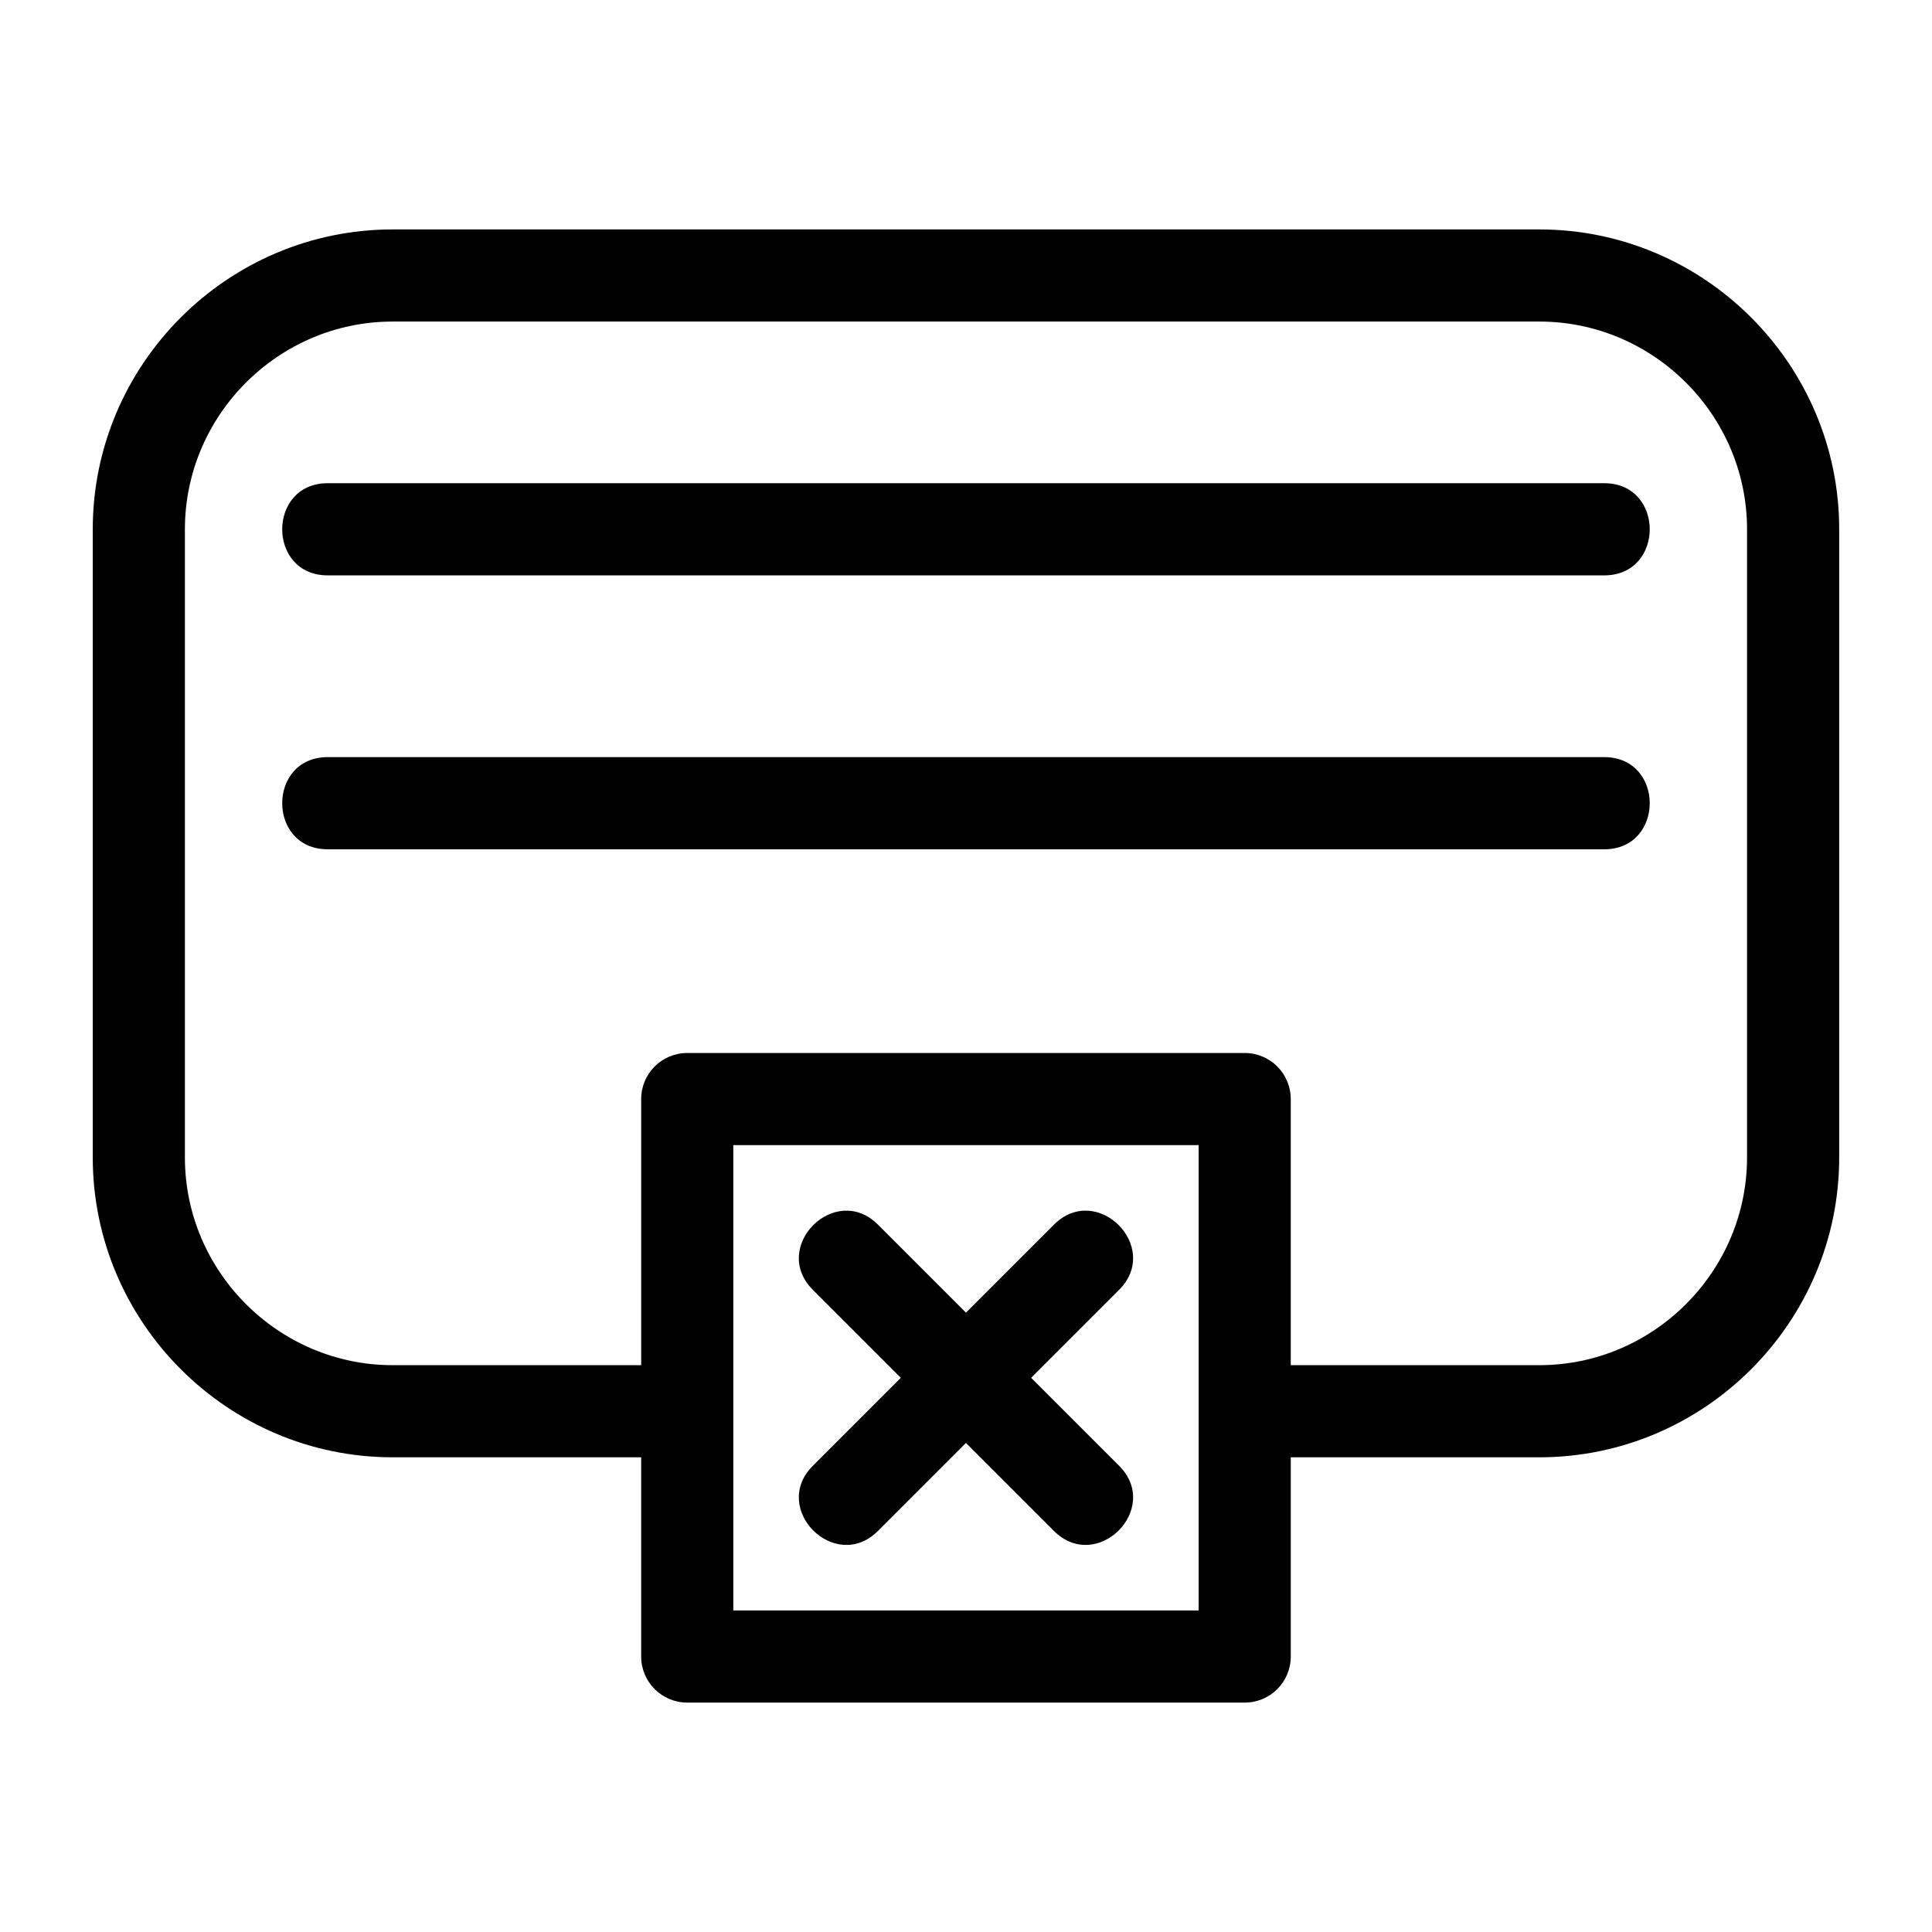
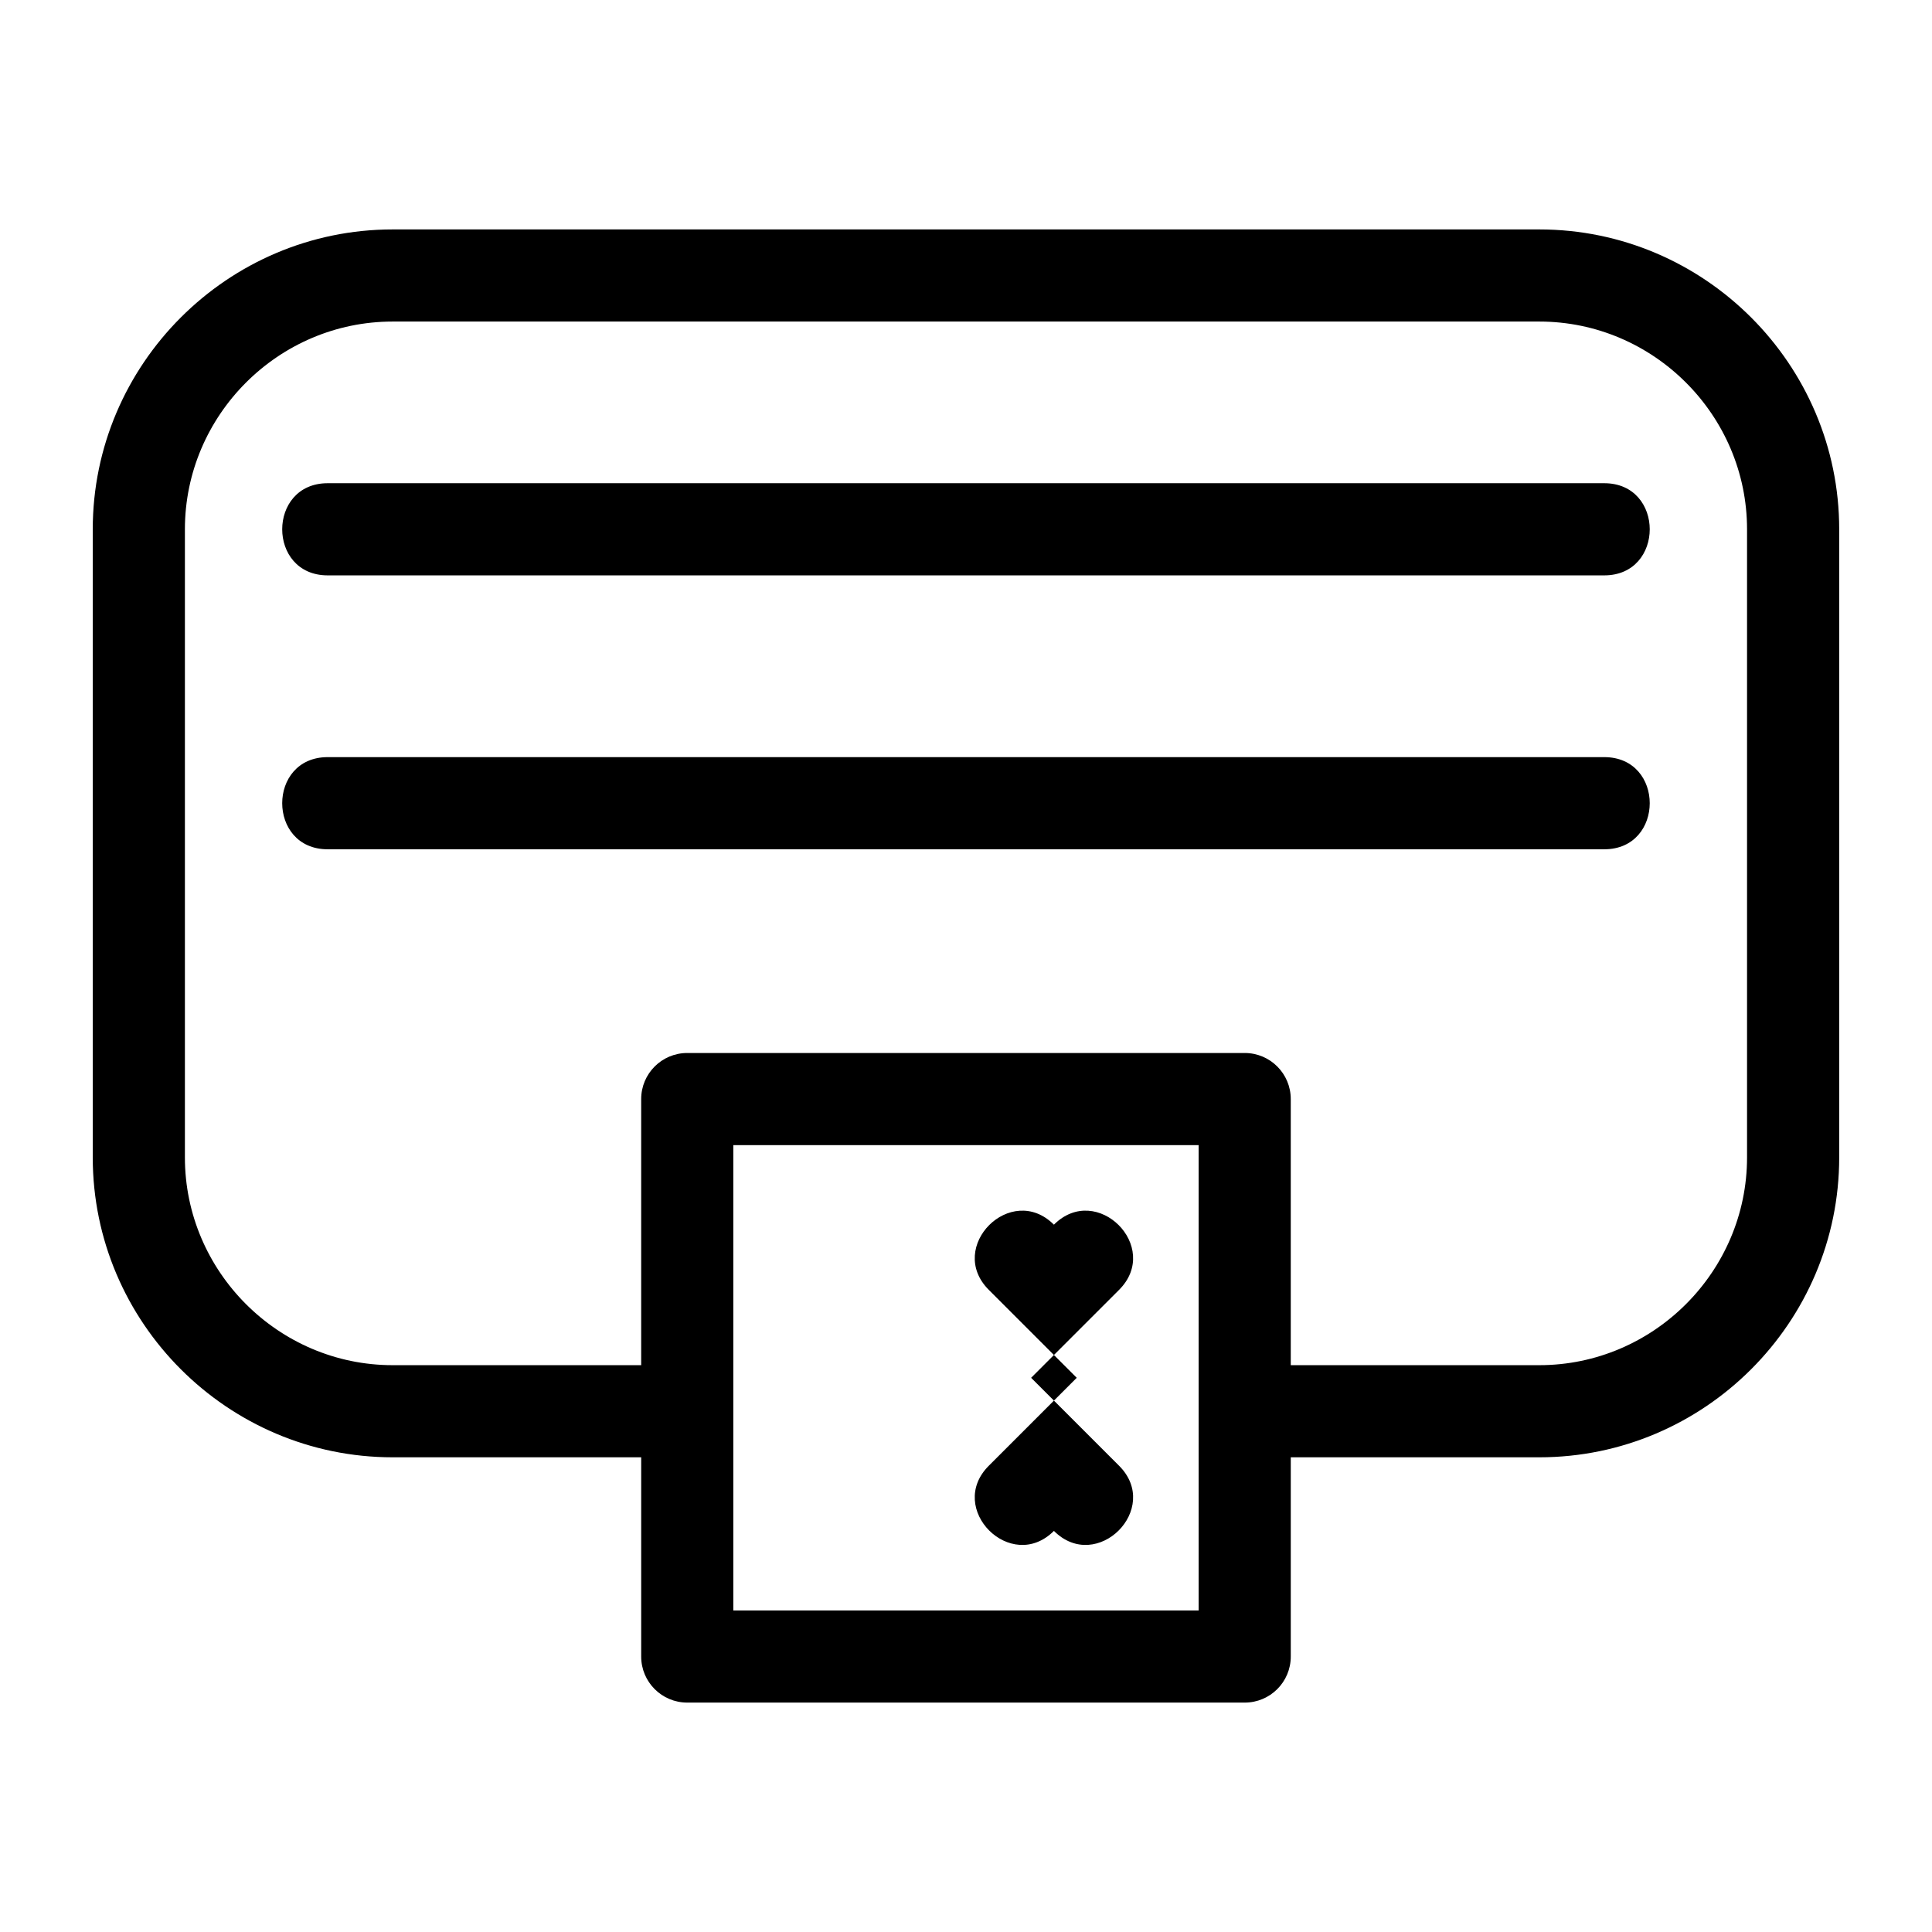
<svg xmlns="http://www.w3.org/2000/svg" fill="#000000" width="800px" height="800px" version="1.1" viewBox="144 144 512 512">
-   <path d="m313.92 530.2h-65.871c-43.73 0-79.469-35.734-79.469-79.469v-166.46c0-43.738 35.734-79.469 79.469-79.469h303.89c43.738 0 79.469 35.734 79.469 79.469v166.46c0 43.738-35.738 79.469-79.469 79.469h-65.871v52.801c0 6.742-5.461 12.203-12.203 12.203h-147.74c-6.742 0-12.203-5.461-12.203-12.203v-52.801zm109.38-61.648c11.367-11.367 28.633 5.898 17.27 17.27l-23.312 23.309 23.312 23.312c11.367 11.367-5.902 28.629-17.27 17.262l-23.309-23.309-23.312 23.309c-11.367 11.367-28.629-5.898-17.262-17.262l23.309-23.312-23.309-23.309c-11.367-11.371 5.902-28.633 17.262-17.27l23.312 23.312zm62.766 37.234h65.871c30.246 0 55.047-24.801 55.047-55.055v-166.46c0-30.254-24.797-55.055-55.047-55.055h-303.89c-30.254 0-55.047 24.801-55.047 55.055v166.46c0 30.254 24.801 55.055 55.047 55.055h65.871v-70.52c0-6.742 5.461-12.211 12.203-12.211h147.74c6.742 0 12.203 5.469 12.203 12.211v70.52zm-24.414-58.316h-123.32v123.32h123.32zm-230.81-150.99c-16.074 0-16.074-24.422 0-24.422h338.3c16.074 0 16.074 24.422 0 24.422zm338.3 48.168c16.074 0 16.074 24.422 0 24.422h-338.3c-16.074 0-16.074-24.422 0-24.422z" />
+   <path d="m313.92 530.2h-65.871c-43.73 0-79.469-35.734-79.469-79.469v-166.46c0-43.738 35.734-79.469 79.469-79.469h303.89c43.738 0 79.469 35.734 79.469 79.469v166.46c0 43.738-35.738 79.469-79.469 79.469h-65.871v52.801c0 6.742-5.461 12.203-12.203 12.203h-147.74c-6.742 0-12.203-5.461-12.203-12.203v-52.801zm109.38-61.648c11.367-11.367 28.633 5.898 17.27 17.27l-23.312 23.309 23.312 23.312c11.367 11.367-5.902 28.629-17.27 17.262c-11.367 11.367-28.629-5.898-17.262-17.262l23.309-23.312-23.309-23.309c-11.367-11.371 5.902-28.633 17.262-17.27l23.312 23.312zm62.766 37.234h65.871c30.246 0 55.047-24.801 55.047-55.055v-166.46c0-30.254-24.797-55.055-55.047-55.055h-303.89c-30.254 0-55.047 24.801-55.047 55.055v166.46c0 30.254 24.801 55.055 55.047 55.055h65.871v-70.52c0-6.742 5.461-12.211 12.203-12.211h147.74c6.742 0 12.203 5.469 12.203 12.211v70.52zm-24.414-58.316h-123.32v123.32h123.32zm-230.81-150.99c-16.074 0-16.074-24.422 0-24.422h338.3c16.074 0 16.074 24.422 0 24.422zm338.3 48.168c16.074 0 16.074 24.422 0 24.422h-338.3c-16.074 0-16.074-24.422 0-24.422z" />
</svg>